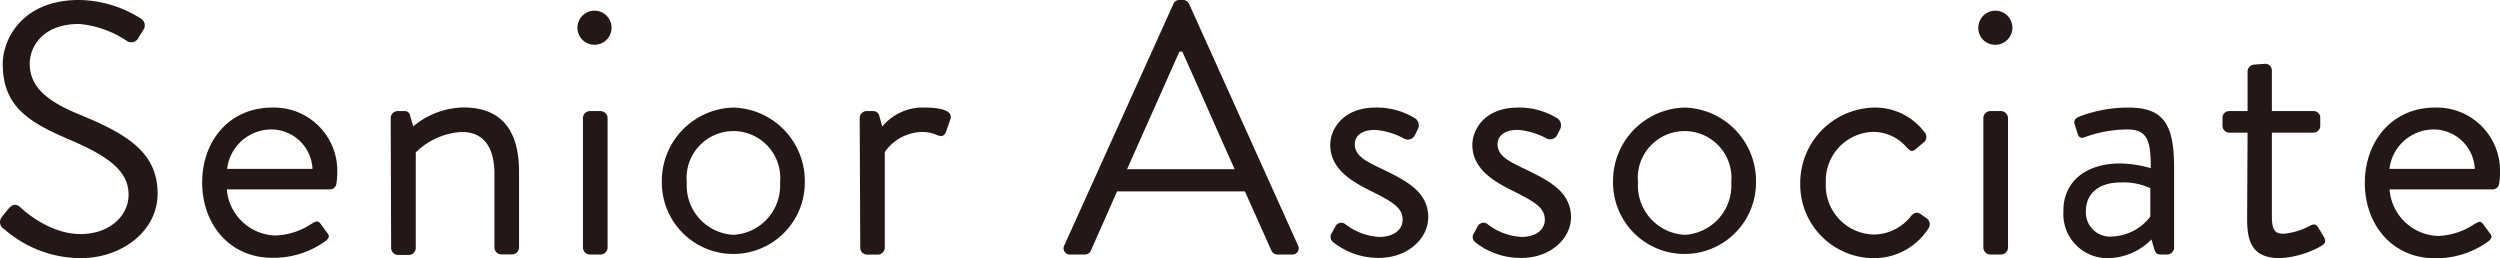
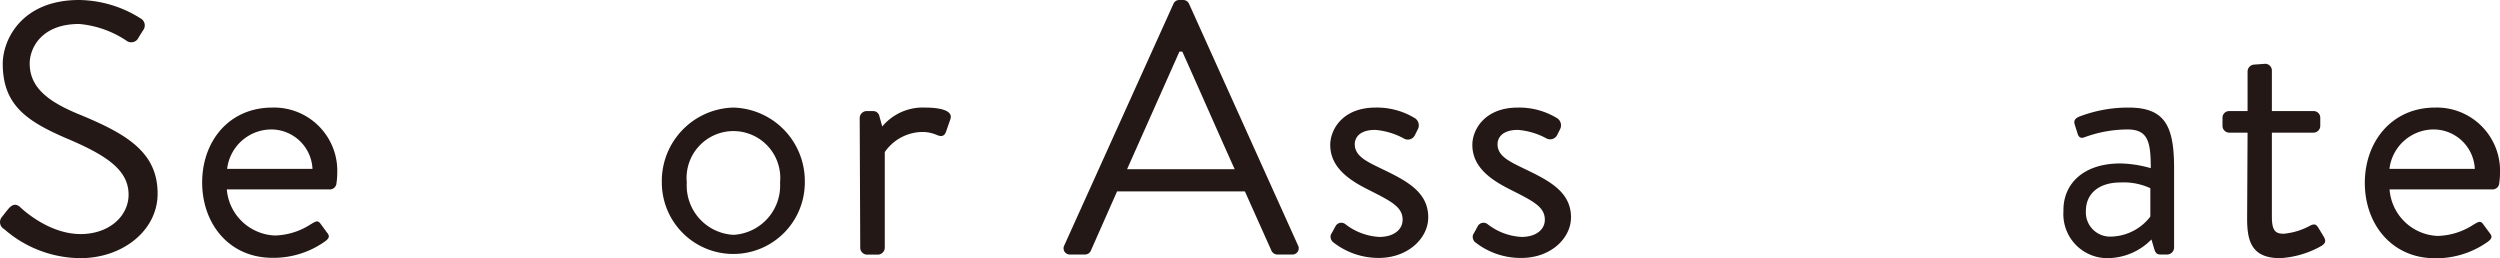
<svg xmlns="http://www.w3.org/2000/svg" viewBox="0 0 227.29 23.47">
  <defs>
    <style>.cls-1{fill:#231815;}</style>
  </defs>
  <g id="레이어_2" data-name="레이어 2">
    <g id="中">
      <path class="cls-1" d="M.18,19.72c.16-.2.33-.43.49-.62.33-.42.68-.68,1.14-.29C2,19,4.42,21.28,7.32,21.28c2.64,0,4.37-1.66,4.37-3.58,0-2.25-2-3.59-5.71-5.15C2.4,11,.25,9.52.25,5.8.25,3.58,2,0,7.19,0a10.67,10.67,0,0,1,5.57,1.66A.73.73,0,0,1,13,2.77l-.39.62a.73.73,0,0,1-1.14.29,9.18,9.18,0,0,0-4.27-1.5c-3.46,0-4.5,2.22-4.5,3.59,0,2.18,1.66,3.45,4.4,4.59,4.4,1.8,7.23,3.46,7.23,7.24,0,3.39-3.22,5.87-7,5.87A10.61,10.61,0,0,1,.38,20.83.72.72,0,0,1,.18,19.72Z" />
      <path class="cls-1" d="M24.76,9.78a5.75,5.75,0,0,1,5.9,6,6.52,6.52,0,0,1-.07.88.6.6,0,0,1-.58.56H20.62A4.57,4.57,0,0,0,25,21.41a6.23,6.23,0,0,0,3.22-1c.46-.27.66-.43.92-.07l.55.75c.23.29.36.49-.13.85a8.08,8.08,0,0,1-4.79,1.5c-3.94,0-6.39-3.1-6.39-6.85S20.82,9.78,24.76,9.78Zm3.65,5.57a3.76,3.76,0,0,0-3.65-3.58,4.06,4.06,0,0,0-4.11,3.58Z" />
-       <path class="cls-1" d="M35.52,10.72a.64.64,0,0,1,.62-.62h.62a.48.48,0,0,1,.52.39l.29,1a7.29,7.29,0,0,1,4.56-1.72c3.78,0,5.06,2.47,5.06,5.86v6.88a.64.64,0,0,1-.62.62h-1a.64.64,0,0,1-.62-.62V15.64C44.9,13.17,43.8,12,42,12a6.41,6.41,0,0,0-4.2,1.86v8.7a.64.64,0,0,1-.62.62h-1a.64.64,0,0,1-.62-.62Z" />
-       <path class="cls-1" d="M52.5,2.54A1.55,1.55,0,1,1,54,4.07,1.54,1.54,0,0,1,52.5,2.54ZM53,10.72a.64.64,0,0,1,.62-.62h1a.65.65,0,0,1,.62.62v11.8a.64.64,0,0,1-.62.62h-1a.64.64,0,0,1-.62-.62Z" />
      <path class="cls-1" d="M66.68,9.78a6.68,6.68,0,0,1,6.49,6.81,6.5,6.5,0,1,1-13,0A6.68,6.68,0,0,1,66.68,9.78Zm0,11.57a4.49,4.49,0,0,0,4.24-4.76,4.26,4.26,0,1,0-8.48,0A4.49,4.49,0,0,0,66.68,21.35Z" />
      <path class="cls-1" d="M78.16,10.72a.64.64,0,0,1,.61-.62h.62a.57.57,0,0,1,.56.46l.26.94a4.81,4.81,0,0,1,3.91-1.72c1,0,2.61.16,2.28,1.07L86,12c-.16.42-.46.42-.78.29A3.39,3.39,0,0,0,84,12a4.2,4.2,0,0,0-3.56,1.83v8.7a.64.64,0,0,1-.62.62h-1a.63.63,0,0,1-.61-.62Z" />
      <path class="cls-1" d="M96.77,22.29,106.68.36a.57.57,0,0,1,.55-.36h.33a.58.58,0,0,1,.55.36L118,22.29a.57.57,0,0,1-.55.85h-1.3a.6.6,0,0,1-.56-.36l-2.41-5.38H101.56l-2.38,5.38a.58.58,0,0,1-.55.36H97.32A.57.57,0,0,1,96.77,22.29Zm15.48-6.91c-1.6-3.55-3.16-7.13-4.76-10.69h-.26l-4.76,10.69Z" />
      <path class="cls-1" d="M121,21.32c.13-.2.36-.66.46-.82a.6.6,0,0,1,.88-.1,5.49,5.49,0,0,0,3.06,1.14c1.34,0,2.12-.68,2.12-1.56,0-1.14-1-1.66-2.87-2.61-1.73-.85-3.71-2-3.71-4.2,0-1.37,1.1-3.39,4.13-3.39a6.6,6.6,0,0,1,3.62,1,.78.78,0,0,1,.2,1l-.26.52a.71.71,0,0,1-1,.29,6.49,6.49,0,0,0-2.61-.78c-1.46,0-1.85.75-1.85,1.3,0,1.08,1.07,1.57,2.41,2.22,2.25,1.08,4.27,2.09,4.27,4.43,0,1.89-1.83,3.69-4.5,3.69A6.66,6.66,0,0,1,121.18,22,.65.65,0,0,1,121,21.32Z" />
      <path class="cls-1" d="M133.93,21.32c.13-.2.36-.66.46-.82a.6.6,0,0,1,.88-.1,5.49,5.49,0,0,0,3.06,1.14c1.34,0,2.12-.68,2.12-1.56,0-1.14-1-1.66-2.87-2.61-1.73-.85-3.72-2-3.72-4.2,0-1.37,1.11-3.39,4.14-3.39a6.6,6.6,0,0,1,3.62,1,.78.78,0,0,1,.2,1l-.26.52a.72.72,0,0,1-.95.29,6.49,6.49,0,0,0-2.61-.78c-1.46,0-1.85.75-1.85,1.3,0,1.08,1.07,1.57,2.41,2.22,2.25,1.08,4.27,2.09,4.27,4.43,0,1.89-1.83,3.69-4.5,3.69A6.66,6.66,0,0,1,134.09,22,.65.65,0,0,1,133.93,21.32Z" />
-       <path class="cls-1" d="M153.16,9.78a6.68,6.68,0,0,1,6.49,6.81,6.5,6.5,0,1,1-13,0A6.68,6.68,0,0,1,153.16,9.78Zm0,11.57a4.49,4.49,0,0,0,4.24-4.76,4.26,4.26,0,1,0-8.48,0A4.49,4.49,0,0,0,153.16,21.35Z" />
-       <path class="cls-1" d="M170.37,9.78A5.61,5.61,0,0,1,175,12.06a.63.63,0,0,1-.13.91l-.62.52c-.49.46-.65.13-.94-.13a4,4,0,0,0-3-1.37A4.43,4.43,0,0,0,166,16.62a4.46,4.46,0,0,0,4.31,4.7,4.33,4.33,0,0,0,3.45-1.7c.39-.39.62-.33,1-.06l.36.26a.66.66,0,0,1,.23.91,5.86,5.86,0,0,1-5,2.74,6.7,6.7,0,0,1-6.68-6.82A6.86,6.86,0,0,1,170.37,9.78Z" />
-       <path class="cls-1" d="M179.86,2.54a1.55,1.55,0,1,1,1.53,1.53A1.52,1.52,0,0,1,179.86,2.54Zm.46,8.18a.64.64,0,0,1,.62-.62h1a.65.65,0,0,1,.62.62v11.8a.64.64,0,0,1-.62.62h-1a.64.64,0,0,1-.62-.62Z" />
      <path class="cls-1" d="M192.77,14.86a10.58,10.58,0,0,1,2.77.43c0-2.42-.26-3.52-2.12-3.52a11.43,11.43,0,0,0-3.91.71c-.33.13-.52,0-.62-.32l-.26-.82c-.13-.39.06-.58.36-.72a12.43,12.43,0,0,1,4.53-.84c3.32,0,4.14,1.69,4.14,5.51v7.23a.64.64,0,0,1-.62.62h-.62c-.36,0-.46-.19-.56-.49l-.26-.88a5.62,5.62,0,0,1-4,1.7,4,4,0,0,1-4-4.27C187.55,16.72,189.41,14.86,192.77,14.86Zm-.85,6.65a4.62,4.62,0,0,0,3.58-1.82V17.11a5.79,5.79,0,0,0-2.73-.52c-1.83,0-3.13.91-3.13,2.61A2.2,2.2,0,0,0,191.92,21.51Z" />
      <path class="cls-1" d="M204.34,12.06h-1.66a.62.62,0,0,1-.62-.62v-.72a.6.6,0,0,1,.62-.62h1.66V6.49a.64.64,0,0,1,.62-.62l1-.07a.61.61,0,0,1,.59.62V10.1h3.78a.6.6,0,0,1,.62.62v.72a.62.62,0,0,1-.62.62h-3.78v7.63c0,1.3.33,1.56,1.08,1.56a6.14,6.14,0,0,0,2.37-.72c.49-.26.62-.06.79.2l.49.81c.22.39.13.59-.23.82a8.59,8.59,0,0,1-3.75,1.11c-2.61,0-3-1.57-3-3.59Z" />
      <path class="cls-1" d="M221.39,9.78a5.75,5.75,0,0,1,5.9,6,6.52,6.52,0,0,1-.07.88.6.6,0,0,1-.58.56h-9.39a4.57,4.57,0,0,0,4.37,4.23,6.23,6.23,0,0,0,3.22-1c.46-.27.66-.43.92-.07l.55.75c.23.29.36.49-.13.85a8.08,8.08,0,0,1-4.79,1.5c-3.94,0-6.39-3.1-6.39-6.85S217.45,9.78,221.39,9.78ZM225,15.35a3.76,3.76,0,0,0-3.65-3.58,4.06,4.06,0,0,0-4.11,3.58Z" />
    </g>
  </g>
</svg>